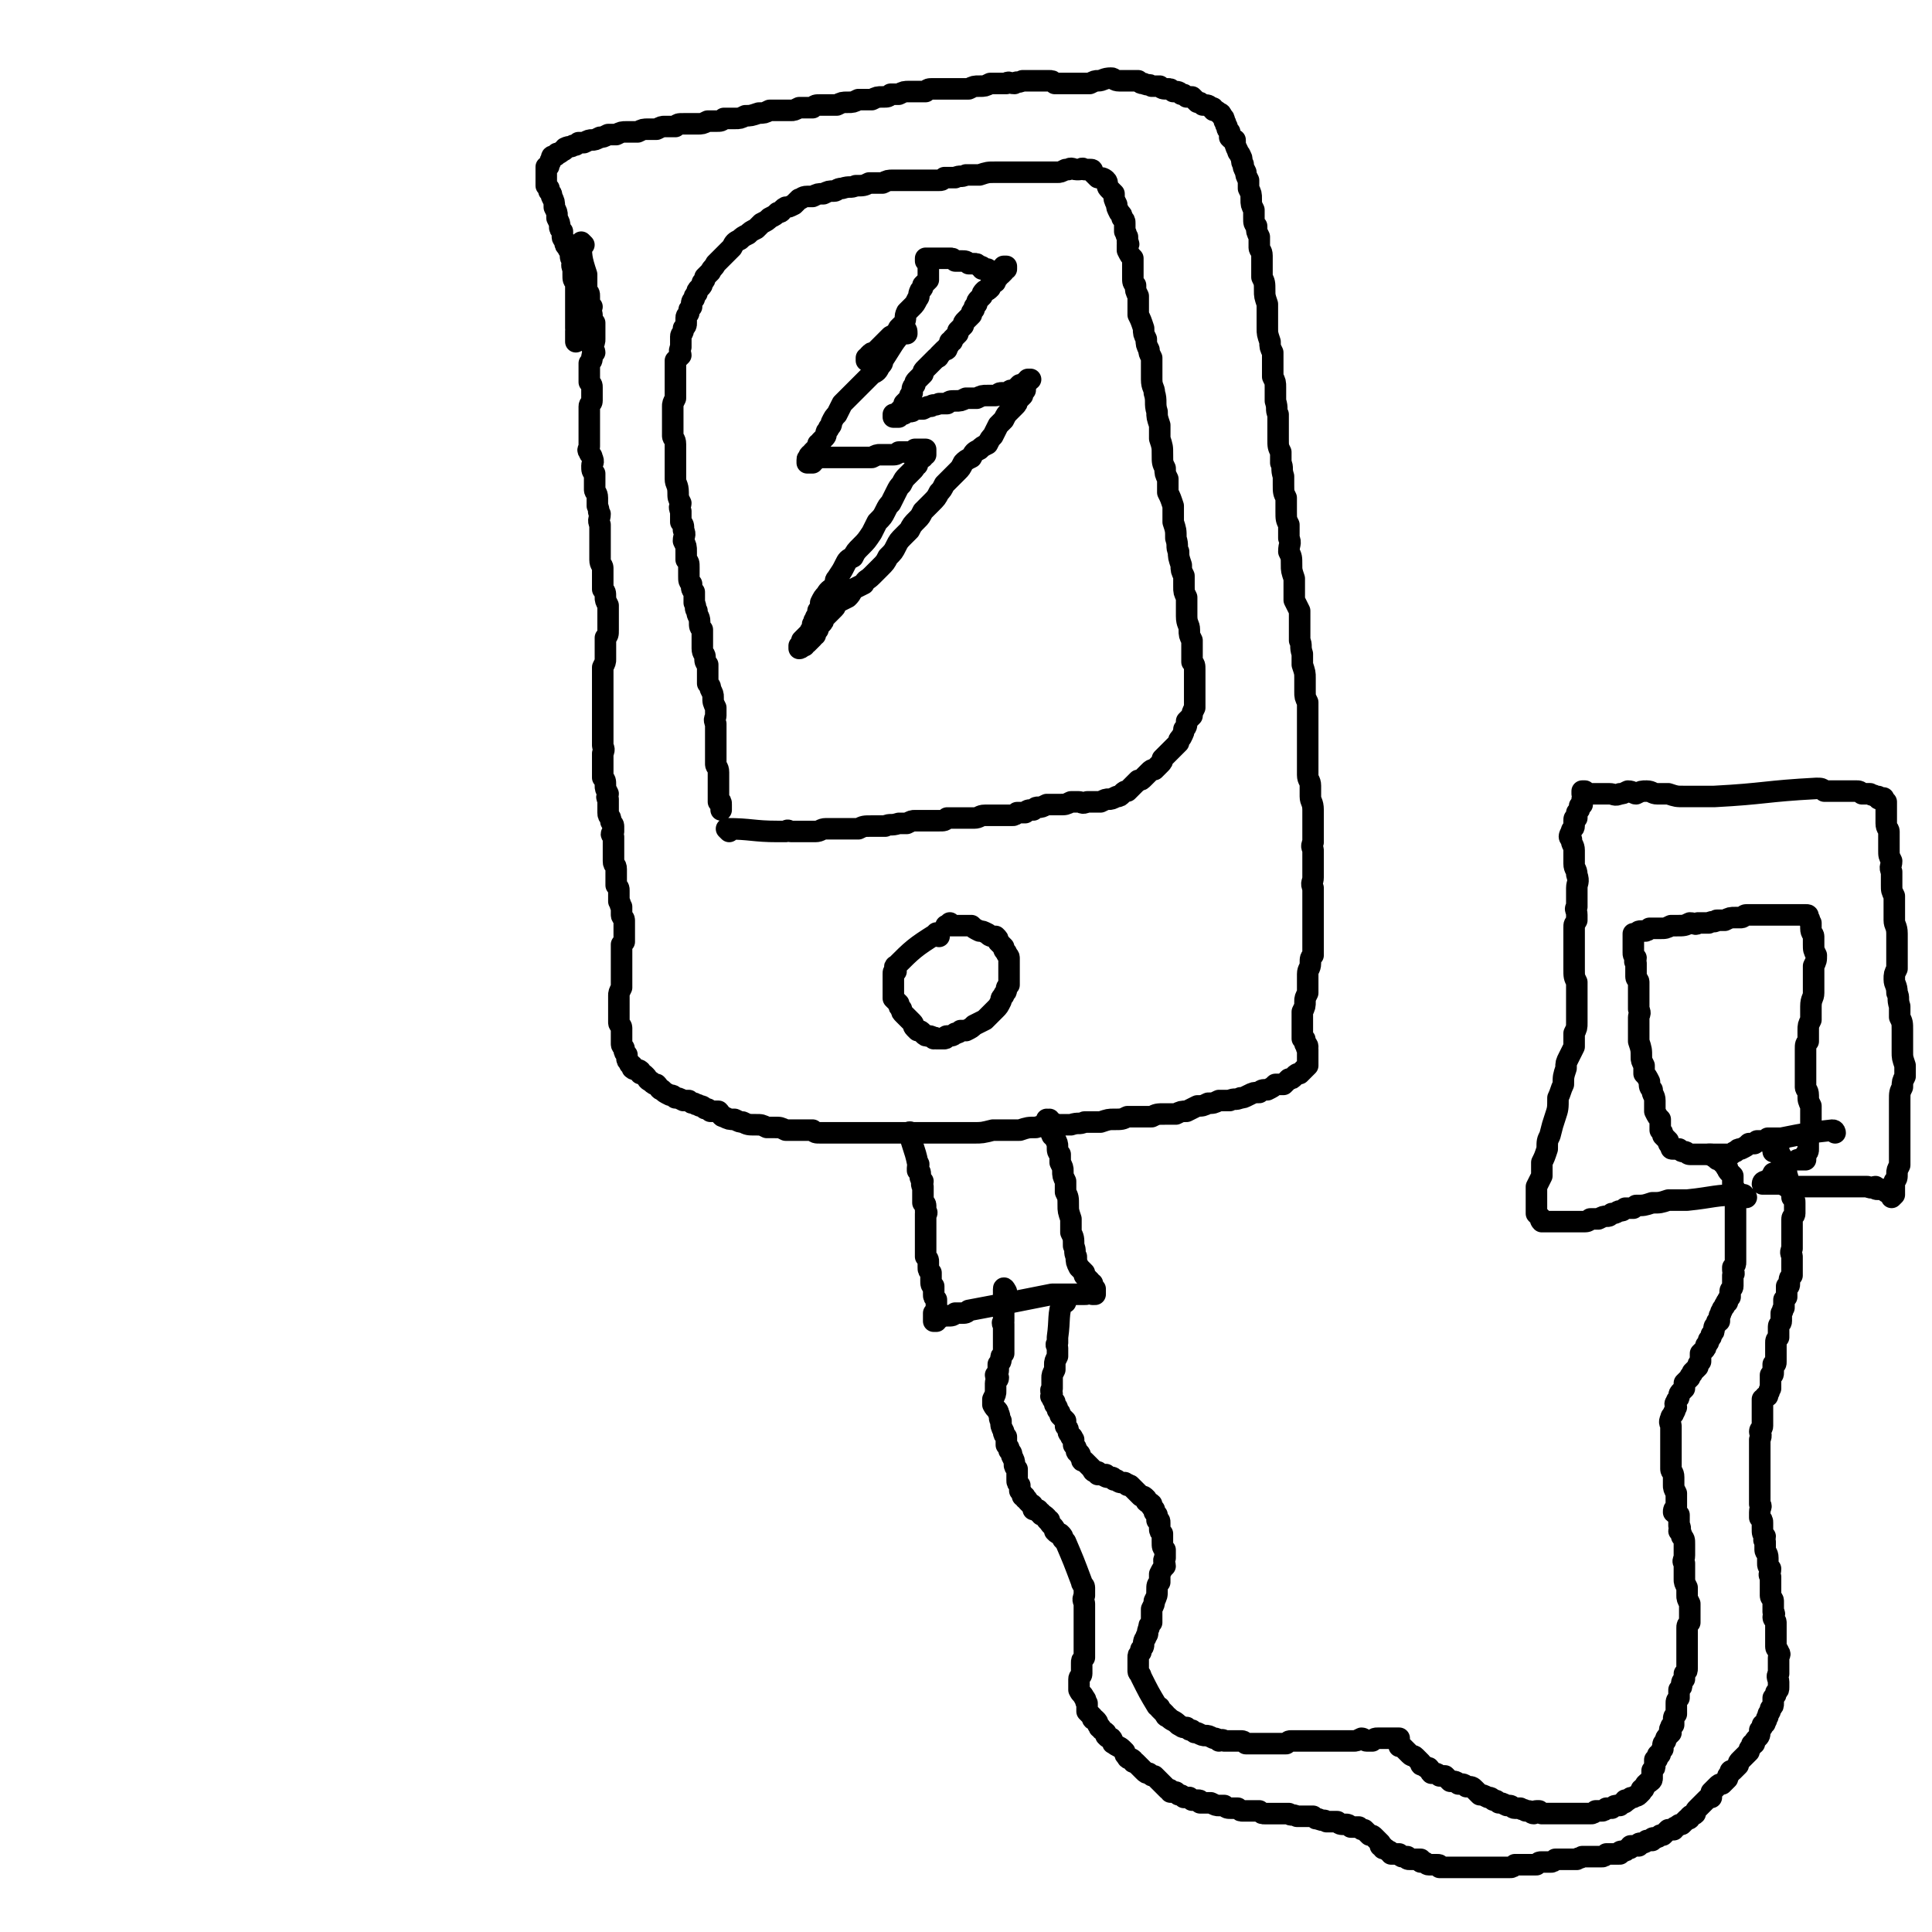
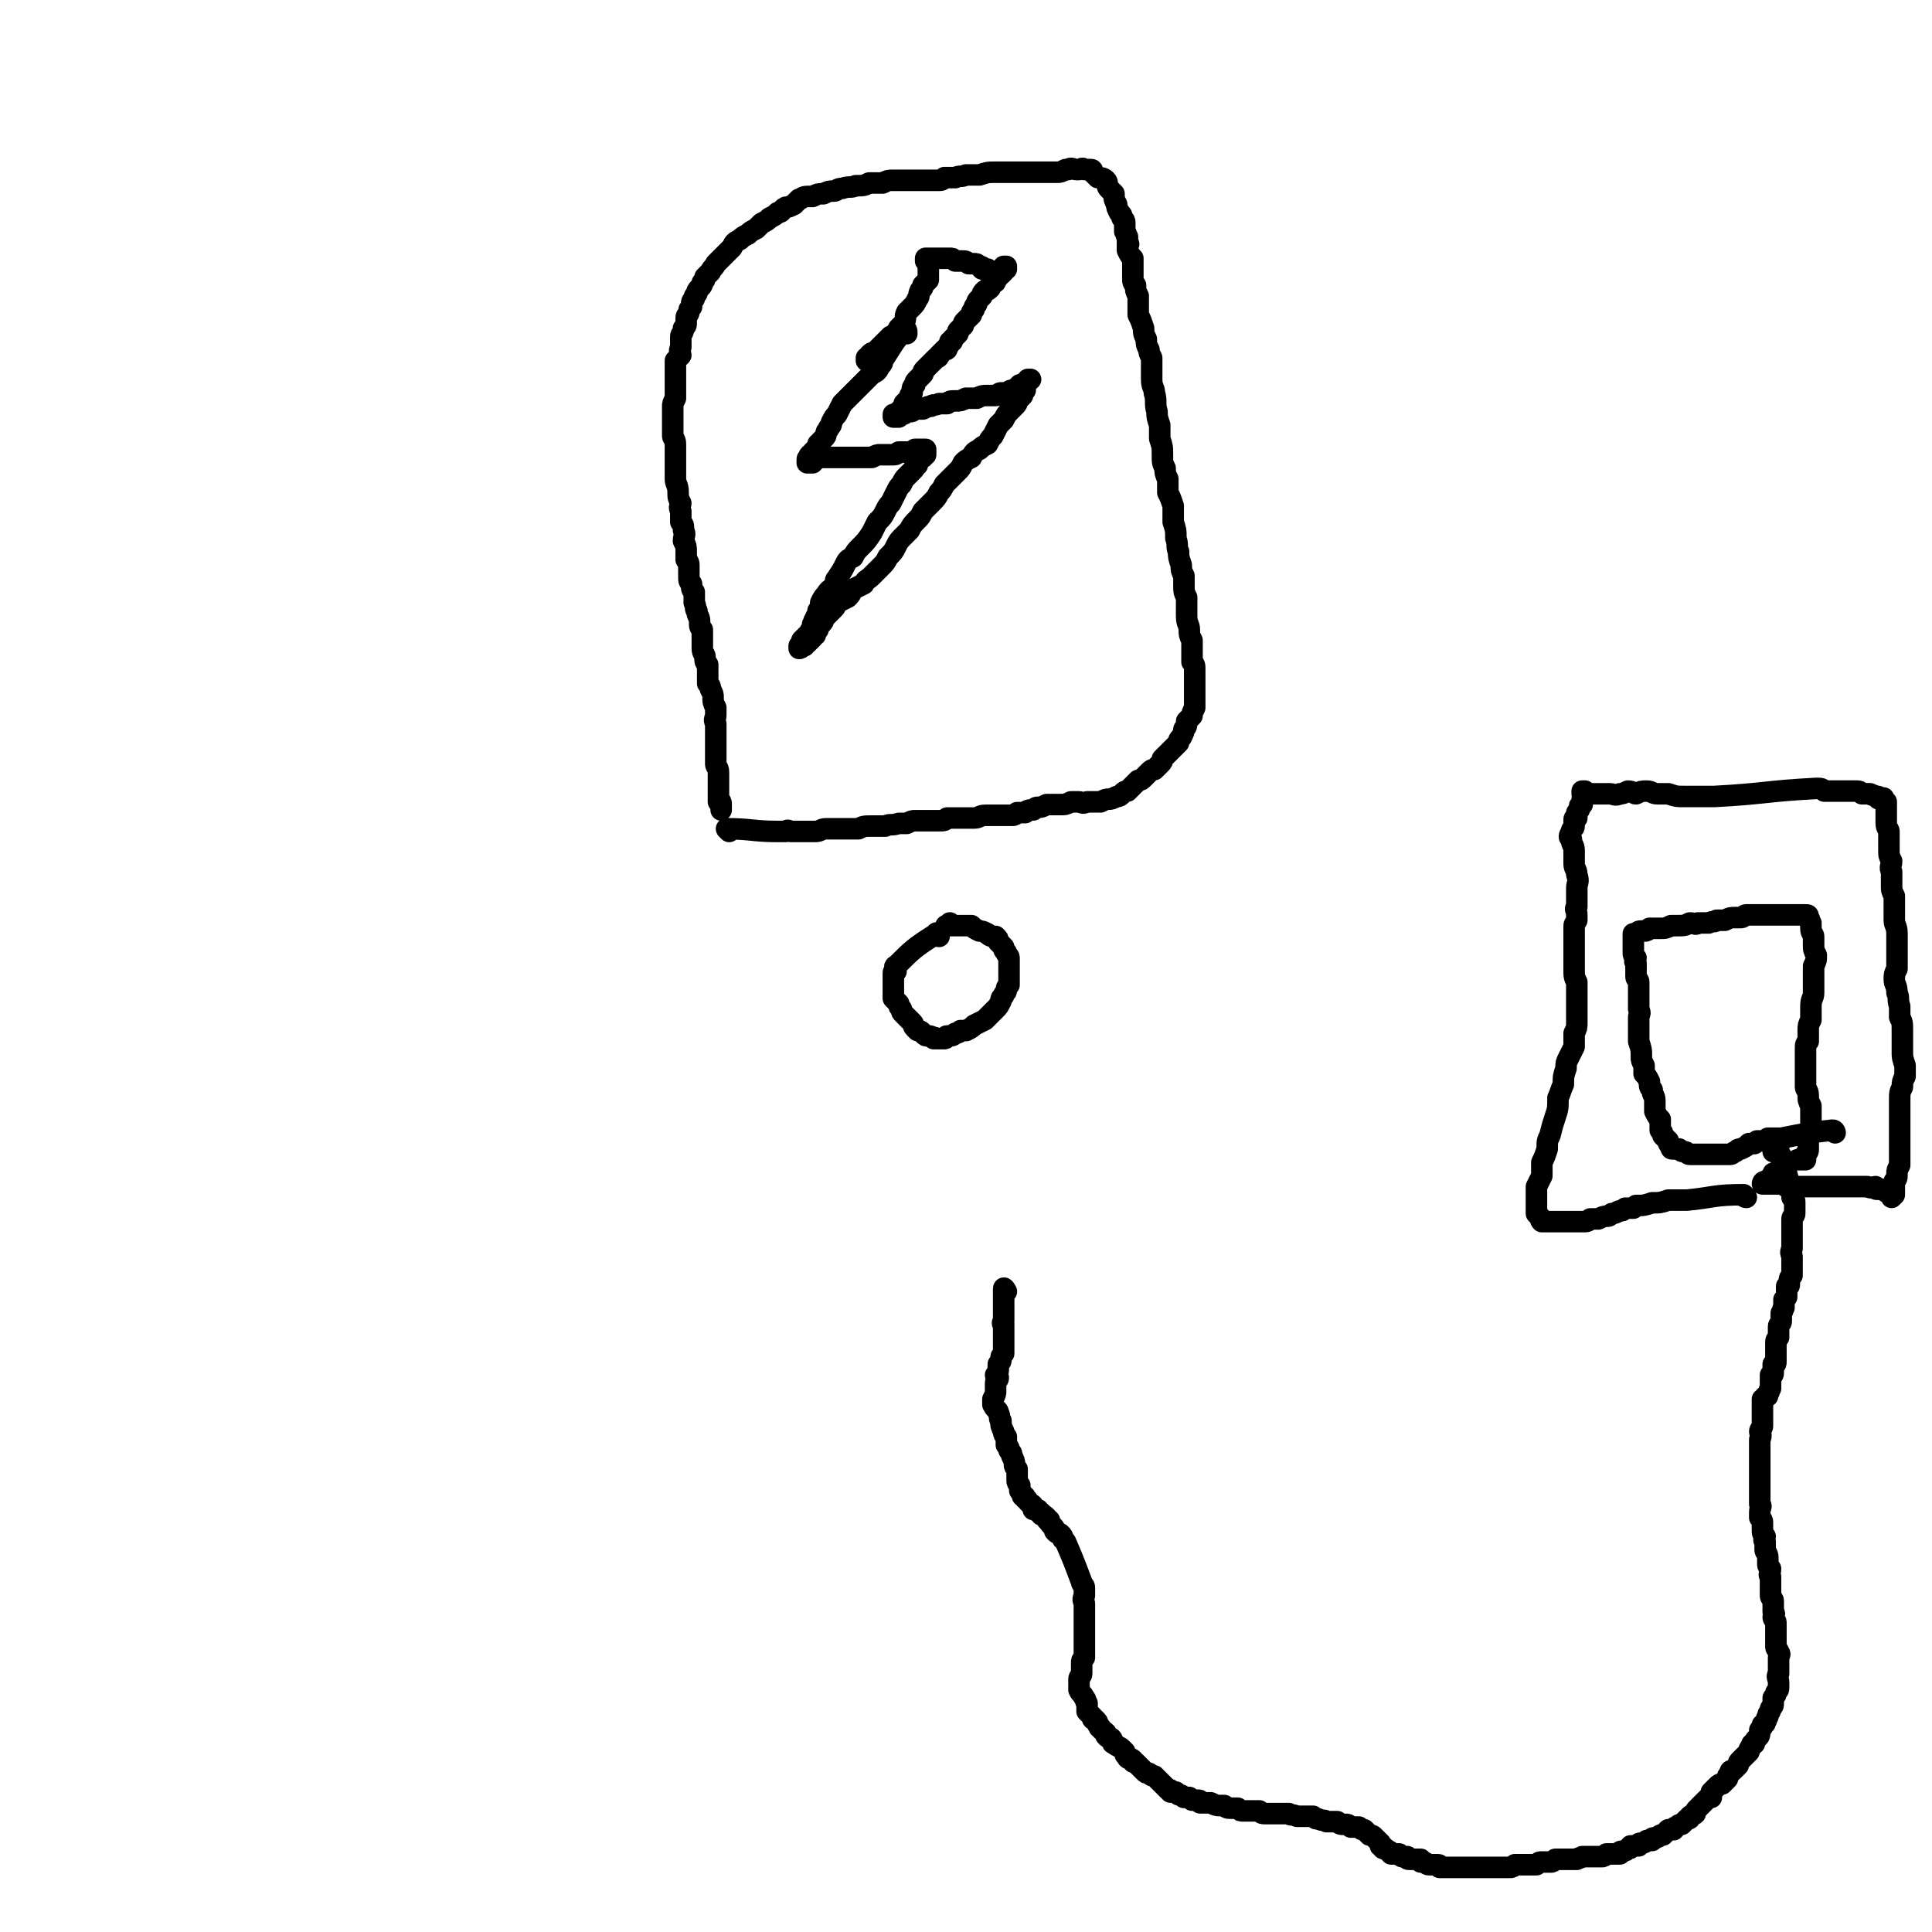
<svg xmlns="http://www.w3.org/2000/svg" viewBox="0 0 718 718" version="1.1">
  <g fill="none" stroke="#000000" stroke-width="8" stroke-linecap="round" stroke-linejoin="round">
-     <path d="M217,91c0,0 -1,-1 -1,-1 0,5 0,6 2,12 0,1 0,1 0,1 0,1 0,1 0,2 0,1 0,1 0,1 0,1 0,1 0,2 1,1 1,1 1,2 0,1 0,1 0,2 0,1 0,1 1,2 0,0 -1,0 -1,1 0,1 1,1 1,2 0,1 0,1 0,2 0,1 0,1 1,1 0,1 0,1 0,2 0,1 0,1 0,2 0,1 0,1 0,2 0,1 0,1 -1,3 0,1 1,1 1,2 -1,1 -1,1 -1,2 0,1 0,1 -1,2 0,1 0,1 0,2 0,0 0,0 0,1 0,1 0,1 0,2 0,1 0,1 0,2 1,1 1,1 1,2 0,1 0,1 0,3 0,1 0,1 0,2 0,1 -1,1 -1,2 0,2 0,2 0,3 0,1 0,1 0,2 0,2 0,2 0,3 0,1 0,1 0,2 0,2 0,2 0,3 0,1 0,1 0,2 0,1 -1,1 0,2 0,1 1,1 1,2 1,2 0,2 0,3 0,2 0,2 1,3 0,2 0,2 0,3 0,1 0,1 0,3 0,1 1,1 1,3 0,1 0,1 0,3 1,2 0,2 1,3 0,2 -1,2 0,4 0,1 0,1 0,3 0,2 0,2 0,3 0,2 0,2 0,4 0,1 0,1 0,3 0,2 1,2 1,3 0,2 0,2 0,4 0,2 0,2 0,4 1,1 1,1 1,3 0,1 0,1 1,3 0,1 0,1 0,3 0,2 0,2 0,3 0,2 0,2 0,3 0,2 0,2 -1,3 0,2 0,2 0,4 0,2 0,2 0,4 0,1 0,1 -1,3 0,2 0,2 0,3 0,2 0,2 0,3 0,2 0,2 0,4 0,1 0,1 0,3 0,2 0,2 0,3 0,2 0,2 0,3 0,2 0,2 0,3 0,1 0,1 0,2 0,2 0,2 0,3 0,1 0,1 0,2 0,1 1,1 0,3 0,1 0,1 0,3 0,1 0,1 0,3 0,1 0,1 0,3 1,1 1,1 1,3 0,1 0,1 1,3 0,1 -1,1 0,2 0,1 0,1 0,3 0,1 0,1 0,2 0,2 1,1 1,3 0,1 1,1 1,2 0,1 0,1 0,2 -1,1 -1,1 0,2 0,1 0,1 0,1 0,1 0,1 0,2 0,1 0,1 0,1 0,1 0,1 0,2 0,1 0,1 0,2 0,1 0,1 0,1 0,2 1,1 1,3 0,1 0,1 0,2 0,0 0,0 0,1 0,1 0,1 0,2 0,1 0,1 0,1 1,1 1,1 1,2 0,1 0,1 0,2 0,1 0,1 0,2 1,1 0,1 1,2 0,1 0,1 0,1 0,1 0,1 0,2 0,1 1,1 1,2 0,1 0,1 0,2 0,1 0,1 0,2 0,1 0,1 0,2 0,1 0,1 0,2 0,0 0,0 -1,1 0,1 0,1 0,2 0,1 0,1 0,1 0,1 0,1 0,2 0,1 0,1 0,2 0,1 0,1 0,2 0,1 0,1 0,2 0,1 0,1 0,3 0,1 0,1 0,2 -1,2 -1,2 -1,3 0,2 0,2 0,4 0,1 0,1 0,3 0,1 0,1 0,3 0,1 1,1 1,2 0,1 0,1 0,2 0,1 0,1 0,2 0,1 0,1 0,2 0,1 1,1 1,2 0,1 0,1 1,2 0,1 0,1 0,1 0,1 0,1 1,2 0,1 0,0 1,1 0,1 0,1 0,1 1,1 2,0 3,1 0,0 0,0 0,1 1,0 1,0 2,1 1,1 0,1 2,2 1,1 1,1 2,1 1,1 1,2 2,2 1,1 1,1 3,2 1,0 1,0 2,1 1,0 1,0 3,1 1,0 1,0 2,0 1,1 1,1 2,1 1,1 1,0 2,1 1,0 1,0 2,1 1,0 1,0 2,1 1,0 2,0 3,0 1,1 1,2 2,2 2,1 2,1 4,1 2,1 2,1 3,1 2,1 2,1 5,1 2,0 2,0 4,1 2,0 2,0 3,0 2,0 2,0 4,1 1,0 1,0 3,0 2,0 2,0 3,0 2,0 2,0 4,0 1,1 1,1 3,1 1,0 1,0 2,0 2,0 2,0 3,0 1,0 1,0 3,0 1,0 1,0 3,0 1,0 1,0 2,0 2,0 2,0 4,0 1,0 1,0 3,0 1,0 1,0 2,0 2,0 2,0 3,0 1,0 1,0 3,0 1,0 1,0 2,0 2,0 2,0 3,0 2,0 2,0 3,0 2,0 2,0 4,0 2,0 2,0 4,0 1,0 1,0 3,0 2,0 2,0 4,0 3,0 3,0 6,0 3,0 3,0 7,-1 2,0 2,0 5,0 3,0 3,0 5,0 3,-1 3,-1 6,-1 3,-1 3,0 5,-1 2,0 2,0 4,0 2,0 2,0 4,0 3,-1 3,0 5,-1 3,0 3,0 6,0 3,-1 3,-1 5,-1 3,0 3,0 5,-1 2,0 2,0 4,0 3,0 3,0 5,0 2,-1 2,-1 5,-1 2,0 2,0 4,0 2,-1 2,-1 4,-1 2,-1 2,-1 4,-2 2,0 2,0 4,-1 2,0 2,0 4,-1 2,0 2,0 4,0 2,-1 2,0 4,-1 1,0 1,0 3,-1 2,-1 2,-1 4,-1 1,-1 1,-1 3,-1 2,-1 2,-1 3,-2 1,0 1,0 3,0 1,-1 1,-1 2,-2 1,0 1,0 2,-1 1,-1 1,-1 2,-1 1,-1 1,-1 2,-2 0,0 0,0 1,-1 0,0 0,0 0,-1 0,0 0,0 0,-1 0,0 0,0 0,0 0,-1 0,-1 0,-1 0,0 0,0 0,0 0,-1 0,-1 0,-2 0,0 0,0 0,0 0,-1 0,-1 0,-1 -1,-1 0,-1 0,-1 0,-1 -1,-1 -1,-1 0,0 0,0 0,-1 0,-1 0,-1 -1,-1 0,-2 0,-2 0,-3 0,-2 0,-2 0,-3 0,-2 0,-2 0,-4 1,-2 1,-2 1,-4 0,-1 0,-1 1,-3 0,-2 0,-2 0,-3 0,-2 0,-2 0,-4 0,-2 1,-2 1,-4 0,-2 0,-2 1,-3 0,-2 0,-2 0,-4 0,-1 0,-1 0,-3 0,-2 0,-2 0,-4 0,-2 0,-2 0,-3 0,-2 0,-2 0,-4 0,-1 0,-1 0,-3 0,-2 0,-2 0,-4 -1,-2 0,-2 0,-4 0,-3 0,-3 0,-5 0,-2 0,-2 0,-5 0,-1 -1,-1 0,-3 0,-2 0,-2 0,-4 0,-2 0,-2 0,-4 0,-2 0,-2 0,-4 0,-3 -1,-3 -1,-5 0,-2 0,-2 0,-4 0,-2 -1,-2 -1,-4 0,-3 0,-3 0,-5 0,-2 0,-2 0,-5 0,-2 0,-2 0,-5 0,-2 0,-2 0,-4 0,-2 0,-2 0,-4 0,-2 0,-2 0,-4 -1,-2 -1,-2 -1,-4 0,-2 0,-2 0,-5 0,-2 0,-2 -1,-5 0,-2 0,-2 0,-4 -1,-3 0,-3 -1,-5 0,-3 0,-3 0,-6 0,-2 0,-2 0,-5 -1,-2 -1,-2 -2,-4 0,-2 0,-2 0,-4 0,-2 0,-2 0,-4 -1,-3 -1,-3 -1,-5 0,-3 0,-3 -1,-5 0,-3 1,-3 0,-5 0,-2 0,-2 0,-5 -1,-2 -1,-2 -1,-5 0,-3 0,-3 0,-5 -1,-2 -1,-2 -1,-5 0,-2 0,-2 0,-3 -1,-3 0,-3 -1,-5 0,-2 0,-2 0,-4 -1,-2 -1,-2 -1,-5 0,-2 0,-2 0,-4 0,-2 0,-2 0,-5 -1,-2 0,-2 -1,-5 0,-3 0,-3 0,-5 0,-2 0,-2 -1,-4 0,-3 0,-3 0,-5 0,-2 0,-2 0,-4 -1,-2 -1,-2 -1,-4 -1,-3 -1,-3 -1,-5 0,-2 0,-2 0,-5 0,-2 0,-2 0,-4 -1,-3 -1,-3 -1,-5 0,-3 0,-3 -1,-5 0,-2 0,-2 0,-5 0,-1 0,-1 0,-3 0,-2 -1,-2 -1,-3 0,-2 0,-2 0,-4 -1,-2 -1,-2 -1,-4 -1,-1 -1,-1 -1,-3 0,-2 0,-2 0,-3 -1,-2 -1,-2 -1,-4 0,-2 0,-2 -1,-4 0,-1 0,-1 0,-3 -1,-2 -1,-2 -1,-3 -1,-2 -1,-2 -1,-3 -1,-1 0,-2 -1,-3 0,-1 -1,-1 -1,-2 -1,-2 -1,-2 -1,-4 -1,0 -1,0 -2,-1 0,-1 0,-1 0,-2 -1,-1 -1,-1 -1,-2 -1,-1 0,-1 -1,-2 0,-1 0,-1 -1,-2 0,0 0,-1 -1,-1 -1,-1 -1,-1 -2,-1 0,-1 0,-1 -1,-1 -1,-1 -1,-1 -3,-1 -1,-1 -1,-1 -2,-1 -1,-1 -1,-1 -2,-2 -1,0 -1,0 -2,0 -1,-1 -1,-1 -2,-1 -1,-1 -1,-1 -3,-1 -1,-1 -1,-1 -2,-1 -2,0 -2,0 -3,-1 -1,0 -1,0 -3,0 -1,-1 -1,0 -3,-1 -1,0 -1,0 -2,-1 -2,0 -2,0 -4,0 -1,0 -1,0 -3,0 -2,0 -2,-1 -3,-1 -3,0 -3,1 -5,1 -1,0 -1,0 -3,1 -2,0 -2,0 -4,0 -1,0 -1,0 -3,0 -1,0 -1,0 -2,0 -2,0 -2,0 -4,0 -1,-1 -1,-1 -2,-1 -1,0 -1,0 -3,0 -1,0 -1,0 -2,0 -1,0 -1,0 -3,0 -1,0 -1,0 -2,0 -2,1 -2,0 -3,1 -2,0 -2,-1 -3,0 -1,0 -1,0 -3,0 -2,0 -2,0 -3,0 -2,1 -2,1 -4,1 -2,0 -2,0 -4,1 -1,0 -1,0 -3,0 -2,0 -2,0 -4,0 -1,0 -1,0 -3,0 -1,0 -1,0 -3,0 -2,0 -2,0 -3,1 -1,0 -1,0 -3,0 -1,0 -1,0 -3,0 -2,0 -2,0 -4,1 -1,0 -1,0 -3,0 -1,1 -1,1 -3,1 -2,0 -2,0 -4,1 -3,0 -3,0 -5,0 -2,1 -2,1 -4,1 -2,0 -2,0 -4,1 -1,0 -1,0 -3,0 -1,0 -1,0 -3,0 -2,0 -2,0 -3,1 -2,0 -2,0 -3,0 -1,0 -1,0 -2,0 -2,1 -2,1 -3,1 -2,0 -2,0 -4,0 -2,0 -2,0 -4,0 -2,1 -2,1 -4,1 -3,1 -3,1 -5,1 -2,1 -2,1 -4,1 -2,0 -2,0 -4,0 -1,1 -1,1 -3,1 -1,0 -1,0 -3,0 -2,1 -2,1 -4,1 -1,0 -1,0 -3,0 -1,0 -1,0 -2,0 -2,0 -2,0 -3,1 -2,0 -2,0 -4,0 -1,0 -1,0 -3,1 -2,0 -2,0 -3,0 -2,0 -2,0 -4,1 -2,0 -2,0 -4,0 -2,0 -2,0 -4,1 -1,0 -1,0 -3,0 -2,1 -2,1 -3,1 -2,1 -2,1 -3,1 -1,0 -1,0 -3,1 -1,0 -1,0 -2,0 -1,1 -1,1 -2,1 -1,1 -1,0 -3,1 0,0 0,1 -1,1 -1,1 -1,1 -2,1 0,0 0,1 -1,1 -1,0 -1,0 -1,1 -1,1 0,1 -1,2 0,1 0,1 -1,1 0,1 0,1 0,1 0,1 0,1 0,1 0,1 0,1 0,1 0,1 0,1 0,1 0,1 0,1 0,2 0,0 0,0 0,1 0,0 0,0 1,1 0,1 0,1 0,1 1,1 1,1 1,2 1,2 1,2 1,4 1,2 1,2 1,3 0,1 0,1 0,1 1,2 1,2 1,3 0,1 0,1 1,2 0,1 0,1 0,2 0,1 1,1 1,2 0,1 0,1 1,2 0,1 1,1 1,2 0,2 0,2 1,3 0,1 -1,1 0,3 0,1 0,1 0,2 0,2 0,2 1,3 0,1 0,1 0,2 0,2 0,2 0,3 0,1 0,1 0,2 0,2 0,2 0,3 0,1 0,1 0,2 0,1 0,1 0,2 0,1 0,1 0,1 0,1 0,1 0,2 1,1 0,1 0,1 0,1 0,1 0,2 0,0 0,0 0,0 0,1 0,1 0,1 0,0 0,0 0,0 0,1 0,1 0,1 0,0 0,0 0,-1 1,-1 1,-1 1,-2 1,-1 1,-1 1,-2 0,-1 0,-1 0,-2 0,0 0,0 0,0 " />
    <path d="M349,348c-1,0 -1,-2 -1,-1 -8,5 -9,6 -15,12 -1,0 0,1 0,2 -1,0 -1,0 -1,1 0,1 0,1 0,2 0,1 0,1 0,2 0,1 0,1 0,2 0,0 0,0 0,1 0,1 0,1 0,2 1,1 1,1 2,2 0,1 0,1 1,2 0,1 0,1 1,2 1,1 1,1 2,2 0,0 0,0 1,1 1,1 0,1 1,2 1,1 1,1 1,1 1,0 1,0 2,1 0,0 0,0 0,0 1,1 1,1 2,1 1,0 1,0 2,1 0,0 0,-1 1,0 1,0 1,0 1,0 1,0 1,0 2,0 1,0 0,-1 1,-1 2,0 2,0 3,-1 1,0 1,0 2,-1 1,0 1,0 2,0 2,-1 2,-1 3,-2 2,-1 2,-1 4,-2 1,-1 1,-1 2,-2 1,-1 1,-1 2,-2 1,-1 1,-1 2,-3 0,-1 0,-1 1,-2 0,-1 1,-1 1,-2 0,-1 0,-1 1,-2 0,-2 0,-2 0,-3 0,-1 0,-1 0,-2 0,-1 0,-1 0,-3 0,-1 0,-1 0,-2 0,-1 -1,-1 -1,-2 -1,-1 -1,-1 -1,-2 -1,-1 -1,-1 -2,-2 0,-1 0,-1 -1,-2 -2,0 -2,0 -3,-1 -2,-1 -2,-1 -3,-1 -2,-1 -2,-1 -3,-2 -2,0 -2,0 -4,0 -1,0 -1,0 -2,0 -1,0 -1,0 -2,0 -1,0 -1,0 -1,0 0,0 -1,0 0,0 0,0 0,0 1,-1 " />
    <path d="M271,309c0,0 -1,-1 -1,-1 9,0 10,1 19,1 2,0 2,0 3,0 1,-1 1,0 2,0 2,0 2,0 3,0 1,0 1,0 2,0 2,0 2,0 4,0 2,0 2,-1 4,-1 2,0 2,0 4,0 2,0 2,0 4,0 2,0 2,0 4,0 2,-1 2,-1 5,-1 2,0 2,0 5,0 2,-1 2,0 5,-1 1,0 1,0 3,0 2,-1 2,-1 3,-1 2,0 2,0 4,0 2,0 2,0 5,0 2,0 2,0 3,-1 2,0 2,0 3,0 2,0 2,0 4,0 1,0 1,0 3,0 2,0 2,-1 4,-1 1,0 1,0 3,0 1,0 1,0 3,0 2,0 2,0 4,0 1,0 1,0 2,-1 2,0 2,0 3,0 1,-1 1,-1 3,-1 1,-1 1,-1 2,-1 1,0 1,0 3,-1 1,0 1,0 3,0 1,0 1,0 2,0 2,0 2,0 4,-1 1,0 1,0 3,0 1,0 1,1 3,0 1,0 1,0 2,0 2,0 2,0 3,0 2,-1 2,-1 3,-1 1,0 1,0 3,-1 1,0 1,0 2,-1 1,-1 1,-1 2,-1 1,-1 1,-1 2,-2 1,-1 1,-1 2,-2 1,0 1,0 2,-1 1,-1 1,-1 2,-2 1,-1 1,-1 2,-1 1,-1 1,-1 2,-2 1,-1 1,-1 1,-2 1,-1 1,-1 2,-2 1,-1 1,-1 2,-2 1,-1 1,-1 2,-2 0,-1 0,-1 1,-2 1,-2 1,-2 1,-3 1,-1 1,-1 1,-3 1,-1 1,-1 2,-2 0,-1 0,-1 1,-3 0,-1 0,-1 0,-2 0,-1 0,-1 0,-3 0,-1 0,-1 0,-3 0,-1 0,-1 0,-3 0,-1 0,-1 0,-3 0,-2 0,-2 -1,-3 0,-2 0,-2 0,-4 0,-2 0,-2 0,-4 -1,-2 -1,-2 -1,-4 0,-2 -1,-2 -1,-5 0,-1 0,-1 0,-3 0,-2 0,-2 0,-4 -1,-2 -1,-2 -1,-4 0,-2 0,-2 0,-4 -1,-2 -1,-2 -1,-4 -1,-3 -1,-3 -1,-5 -1,-2 0,-2 -1,-5 0,-3 0,-3 -1,-6 0,-3 0,-3 0,-6 -1,-3 -1,-3 -2,-5 0,-3 0,-3 0,-5 -1,-2 -1,-2 -1,-4 -1,-2 -1,-2 -1,-5 0,-3 0,-3 -1,-6 0,-2 0,-2 0,-5 -1,-3 -1,-3 -1,-5 -1,-3 0,-4 -1,-7 0,-2 -1,-2 -1,-5 0,-2 0,-2 0,-4 0,-2 0,-2 0,-4 -1,-2 -1,-2 -1,-3 -1,-2 -1,-2 -1,-4 -1,-2 -1,-2 -1,-4 -1,-3 -1,-3 -2,-5 0,-2 0,-2 0,-4 0,-2 0,-2 0,-3 -1,-2 -1,-2 -1,-4 -1,-1 -1,-1 -1,-3 0,-2 0,-2 0,-4 0,-1 0,-1 0,-3 -1,-1 -1,-1 -2,-3 0,-1 0,-1 0,-2 0,0 1,0 0,-1 0,-1 0,-1 0,-2 -1,-1 0,-1 -1,-2 0,-1 0,-1 0,-3 0,-1 0,-1 -1,-2 0,-1 0,-1 -1,-2 -1,-2 -1,-2 -1,-3 -1,-2 -1,-2 -1,-4 -1,-1 -1,-1 -2,-2 -1,-1 0,-2 -1,-3 -1,-1 -2,-1 -3,-1 -1,-1 -1,-1 -2,-2 0,-1 0,-1 -1,-1 -1,0 -1,0 -2,0 -1,-1 -1,0 -2,0 -1,0 -1,0 -1,0 -1,0 -2,-1 -3,0 -1,0 -1,0 -1,0 -2,1 -2,1 -3,1 -1,0 -1,0 -3,0 -1,0 -1,0 -2,0 -2,0 -2,0 -3,0 -2,0 -2,0 -3,0 -1,0 -1,0 -3,0 -1,0 -1,0 -3,0 -1,0 -1,0 -2,0 -2,0 -2,0 -4,0 -3,0 -3,0 -6,1 -2,0 -2,0 -5,0 -2,1 -2,0 -4,1 -2,0 -2,0 -4,0 -1,1 -1,1 -2,1 -2,0 -2,0 -4,0 -1,0 -1,0 -3,0 -1,0 -1,0 -3,0 -2,0 -2,0 -4,0 -1,0 -1,0 -3,0 -2,0 -2,0 -4,1 -2,0 -2,0 -5,0 -2,1 -2,1 -5,1 -2,1 -2,0 -5,1 -2,0 -2,1 -3,1 -2,0 -2,0 -4,1 -2,0 -2,0 -4,1 -1,0 -1,0 -2,0 -2,0 -2,1 -3,1 -1,1 -1,1 -2,2 -2,1 -2,1 -3,1 -2,1 -1,2 -3,2 -1,1 -1,1 -3,2 -1,1 -1,1 -3,2 -1,1 -1,1 -2,2 -2,1 -2,1 -3,2 -2,1 -2,1 -3,2 -2,1 -2,1 -3,3 -1,1 -1,1 -2,2 -1,1 -1,1 -2,2 -1,1 -1,1 -2,2 -1,2 -1,1 -2,3 -1,1 -1,1 -2,2 0,1 0,1 -1,2 0,1 0,1 -1,2 -1,1 -1,1 -1,2 -1,1 -1,1 -1,2 -1,1 -1,1 -1,3 -1,1 -1,1 -1,2 0,1 -1,1 -1,2 0,1 0,1 0,2 0,1 0,1 -1,2 0,2 -1,2 -1,3 0,1 0,1 0,2 0,1 0,1 0,2 -1,2 0,2 0,3 -1,1 -1,1 -2,2 0,2 0,2 0,3 0,2 0,2 0,4 0,2 0,2 0,4 0,2 0,2 0,3 -1,2 -1,2 -1,3 0,2 0,2 0,4 0,2 0,2 0,3 0,2 0,2 0,4 0,1 1,1 1,3 0,2 0,2 0,4 0,1 0,1 0,3 0,1 0,1 0,3 0,2 0,2 0,3 0,2 1,2 1,5 0,2 0,2 1,4 0,1 -1,1 0,3 0,2 0,2 0,4 1,1 1,1 1,3 1,2 0,2 0,4 1,2 1,2 1,4 0,1 0,1 0,3 1,1 1,1 1,3 0,1 0,1 0,3 0,2 0,2 1,3 0,2 0,2 1,3 0,2 0,2 0,4 1,2 0,2 1,3 0,2 1,2 1,4 0,2 0,2 1,3 0,2 0,2 0,4 0,1 0,1 0,3 0,2 1,2 1,3 0,2 0,2 1,3 0,2 0,2 0,4 0,1 0,1 0,3 1,1 1,1 1,2 1,2 1,2 1,3 0,2 0,2 1,4 0,1 0,1 0,3 0,1 -1,1 0,3 0,2 0,2 0,4 0,2 0,2 0,3 0,2 0,2 0,4 0,2 0,2 0,4 0,1 1,1 1,3 0,2 0,2 0,3 0,1 0,1 0,2 0,1 0,1 0,2 0,1 0,1 0,2 0,1 0,1 0,2 1,0 0,0 1,1 0,0 0,0 0,1 0,0 0,0 0,1 0,0 0,0 0,0 0,-1 0,-1 0,-2 0,-1 0,-1 -1,-2 " />
-     <path d="M339,422c0,0 -1,-2 -1,-1 1,5 2,6 3,11 1,1 0,1 0,2 0,0 0,0 0,1 0,0 1,0 1,1 0,0 0,0 0,0 0,1 0,1 0,1 0,0 0,0 0,0 0,1 0,1 1,2 0,1 -1,1 0,2 0,1 0,1 0,2 0,1 0,1 0,2 0,1 0,1 0,2 0,0 1,0 1,1 0,1 0,1 0,2 0,0 0,0 0,0 1,1 0,1 0,1 0,1 0,1 0,1 0,0 0,0 0,1 0,0 0,0 0,1 0,1 0,1 0,2 0,1 0,1 0,2 0,1 0,1 0,3 0,1 0,1 0,3 0,1 0,1 0,3 1,1 1,1 1,2 0,1 0,1 0,2 0,1 0,1 1,2 0,1 0,1 0,2 0,1 0,1 0,1 0,1 0,2 1,2 0,1 0,1 0,2 0,1 0,1 0,1 0,1 0,1 1,2 0,1 0,1 0,1 0,1 0,1 0,2 0,0 0,0 0,0 0,1 0,1 0,1 -1,1 -1,1 -1,1 0,1 0,1 0,1 0,0 0,0 0,1 0,0 0,0 0,0 0,1 0,1 0,1 0,0 0,0 0,0 0,0 0,0 1,0 0,0 0,0 0,0 -1,-1 -1,-1 0,-1 0,0 0,0 0,0 0,0 0,0 1,0 0,0 0,-1 0,-1 0,0 0,1 0,0 1,0 1,0 1,0 0,0 0,0 0,0 0,-1 1,0 1,0 1,0 1,0 1,0 2,0 2,0 3,-1 1,0 1,0 2,0 2,0 2,0 3,-1 16,-3 16,-3 31,-6 2,0 2,0 3,0 1,0 1,0 2,0 1,0 1,0 3,0 0,0 0,0 1,0 1,0 1,0 3,0 1,0 1,0 2,-1 0,0 0,0 1,1 0,0 0,0 1,0 0,-1 0,-1 0,-1 0,0 0,0 0,0 0,0 0,0 0,-1 0,0 0,0 0,0 0,0 0,0 0,0 0,0 -1,0 -1,-1 0,0 0,0 0,0 0,0 0,0 0,0 -1,0 0,-1 0,-1 -1,0 -1,0 -1,0 0,-1 0,-1 0,-1 0,0 0,0 -1,-1 0,0 0,0 -1,-1 0,0 0,0 0,0 0,-1 0,-1 0,-1 -1,-1 -1,-1 -2,-2 -1,-2 -1,-2 -1,-4 -1,-2 0,-2 -1,-4 0,-3 0,-3 -1,-5 0,-3 0,-3 0,-5 -1,-3 -1,-3 -1,-5 0,-3 0,-3 -1,-5 0,-2 0,-2 0,-4 -1,-2 -1,-2 -1,-4 0,-1 0,-1 -1,-3 0,-1 0,-1 0,-3 -1,-1 -1,-1 -1,-3 0,-1 0,-1 -1,-3 0,-1 0,-1 0,-2 0,-1 0,-1 -1,-2 0,-1 0,-1 0,-1 0,-1 0,-1 0,-1 -1,0 0,0 -1,-1 0,0 0,0 0,0 -1,0 -1,1 -1,0 0,0 0,0 0,0 0,0 0,1 0,1 0,0 0,1 0,1 1,0 1,0 1,1 1,1 0,1 1,3 " />
    <path d="M374,480c0,0 -1,-2 -1,-1 0,4 0,5 0,11 0,0 0,0 0,0 0,1 0,1 0,1 -1,1 0,1 0,1 0,1 0,1 0,2 0,1 0,1 0,2 0,1 0,1 0,1 0,1 0,1 0,2 0,1 0,1 0,2 0,1 0,1 0,2 -1,1 -1,1 -1,2 0,1 0,1 -1,2 0,1 0,1 0,1 0,2 0,2 -1,3 0,1 1,1 1,1 0,1 -1,1 -1,2 0,2 0,2 0,3 0,1 0,1 -1,3 0,1 0,1 0,2 1,2 2,2 2,3 1,2 0,2 1,3 0,2 0,2 1,4 0,1 0,1 1,2 0,1 0,1 0,3 1,1 1,1 1,2 1,1 1,1 1,2 1,2 1,2 1,3 0,1 0,1 1,2 0,1 0,1 0,2 0,1 0,1 0,2 0,1 0,1 1,2 0,1 0,1 0,2 1,1 1,1 1,2 1,0 1,0 1,1 1,0 1,1 1,1 1,1 1,1 1,1 1,0 1,1 1,1 0,0 0,0 0,1 1,0 1,0 1,0 1,0 1,0 1,1 1,0 1,0 1,1 1,0 1,0 2,1 0,1 0,1 1,1 0,1 0,1 1,2 1,1 1,1 1,2 1,1 1,1 2,1 1,1 1,1 1,2 1,1 1,1 1,1 3,7 3,7 6,15 0,1 1,1 1,2 0,2 0,2 0,3 -1,2 0,2 0,3 0,1 0,1 0,2 0,2 0,2 0,3 0,1 0,1 0,2 0,1 0,1 0,3 0,1 0,1 0,2 0,2 0,2 0,3 0,2 0,2 0,3 0,1 0,1 0,2 -1,1 -1,1 -1,2 0,1 0,1 0,2 0,1 0,1 0,2 0,1 -1,1 -1,2 0,1 0,1 0,2 0,1 0,1 0,2 1,2 1,1 2,3 1,1 0,1 1,2 0,1 0,2 0,3 1,1 1,1 2,2 0,1 0,1 1,1 1,1 1,1 1,2 1,1 0,1 1,1 0,1 1,1 2,2 0,1 0,1 0,1 1,1 1,1 2,1 1,1 0,2 1,2 1,1 2,1 3,2 0,0 0,0 1,1 0,1 0,1 1,2 0,1 1,0 2,1 0,1 0,1 1,1 1,1 1,1 1,1 1,1 1,1 2,2 1,1 1,1 2,1 1,1 1,1 2,1 1,1 1,1 1,1 1,1 1,1 2,2 1,1 1,1 2,2 1,0 1,0 1,1 1,0 1,0 2,0 1,1 1,1 1,1 1,0 1,0 2,1 0,0 0,0 1,0 0,0 0,0 1,0 1,1 1,1 1,1 1,0 1,0 2,0 1,0 1,0 1,1 1,0 1,0 3,0 0,0 0,0 1,0 2,1 2,1 3,1 1,0 1,0 2,0 1,1 1,1 3,1 1,0 1,0 2,0 1,1 1,1 2,1 1,0 1,0 2,0 1,0 1,0 2,0 1,0 1,0 2,0 1,1 1,1 2,1 2,0 2,0 3,0 1,0 1,0 2,0 1,0 1,0 2,0 1,0 1,0 2,0 1,1 1,0 3,1 1,0 1,0 2,0 1,0 1,0 2,0 1,0 1,0 2,0 1,1 1,1 2,1 2,1 2,0 3,1 2,0 2,0 4,0 1,1 1,1 3,1 1,0 1,0 2,1 2,0 2,0 3,0 1,1 1,1 2,1 1,1 1,1 2,2 1,0 1,0 2,1 1,1 1,1 2,2 0,0 0,1 0,1 1,0 1,0 1,1 1,0 1,0 2,1 1,0 0,0 1,1 1,0 1,0 1,0 1,0 1,0 2,0 0,1 0,0 1,1 1,0 1,0 2,0 0,1 0,1 1,1 1,0 1,0 3,0 0,0 0,0 1,0 0,1 0,1 0,1 1,0 1,0 1,0 1,0 1,1 2,1 0,0 0,0 1,0 1,0 1,0 1,0 1,0 1,0 1,0 1,0 1,0 1,1 1,0 1,0 2,0 1,0 1,0 2,0 1,0 1,0 2,0 1,0 1,0 2,0 1,0 1,0 2,0 1,0 1,0 2,0 1,0 1,0 2,0 1,0 1,0 3,0 0,0 0,0 1,0 1,0 1,0 2,0 1,0 1,0 2,0 1,0 1,0 1,0 1,0 1,0 2,0 1,0 1,0 1,0 1,0 1,0 2,-1 1,0 1,0 1,0 2,0 2,0 3,0 1,0 1,0 2,0 1,0 1,0 2,0 1,-1 1,-1 2,-1 0,0 0,0 1,0 1,0 1,0 2,0 1,0 1,0 2,-1 1,0 1,0 2,0 1,0 1,0 3,0 1,0 1,0 3,0 1,-1 1,0 2,-1 1,0 1,0 2,0 1,0 1,0 3,0 1,0 1,0 2,0 1,0 1,0 2,-1 2,0 2,0 3,0 1,0 1,0 2,0 0,-1 0,-1 1,-1 1,0 1,0 2,-1 1,0 1,0 1,-1 1,0 1,0 3,0 0,-1 0,-1 1,-1 1,0 1,0 2,-1 1,0 1,0 2,0 0,-1 0,-1 1,-1 1,0 1,0 2,-1 0,0 0,0 1,0 0,0 0,0 1,-1 0,0 0,0 1,-1 1,0 1,0 2,0 1,-1 0,-1 1,-1 1,-1 1,-1 2,-1 1,-1 1,-1 2,-2 1,0 1,0 1,-1 1,-1 1,0 2,-1 0,-1 0,-1 1,-2 0,0 0,0 1,-1 1,-1 1,-1 1,-1 1,-1 1,-1 1,-1 1,-1 1,-1 2,-1 0,-1 0,-1 0,-2 0,0 0,0 1,-1 0,0 0,0 1,-1 1,-1 1,-1 2,-1 1,-1 1,-1 2,-2 0,-1 0,-1 1,-2 0,-1 0,-1 1,-1 1,-1 1,-1 2,-2 0,-1 0,-1 1,-2 1,-1 1,-1 2,-2 0,0 0,0 1,-1 0,-1 0,-1 1,-2 0,-1 0,-1 1,-1 0,-1 0,-1 1,-2 1,-1 1,-1 1,-3 1,-1 1,-1 1,-2 1,-1 1,0 1,-1 1,-1 0,-1 1,-2 0,-2 1,-1 1,-3 1,-1 1,-1 1,-2 0,-1 0,-1 0,-2 1,-1 1,-1 1,-2 1,-1 1,-1 1,-2 0,-1 0,-1 0,-2 0,-1 -1,-2 0,-3 0,-1 0,-1 0,-1 0,-1 0,-2 0,-3 0,-1 0,-1 0,-2 0,-1 1,-1 0,-2 0,-1 -1,-1 -1,-2 0,-1 0,-1 0,-2 0,-1 0,-1 0,-1 0,-1 0,-1 0,-2 0,0 0,0 0,-1 0,-1 0,-1 0,-1 0,-1 0,-1 0,-2 0,-1 -1,-1 -1,-2 0,-1 1,-1 0,-2 0,0 0,0 0,-1 0,-2 0,-2 0,-3 0,-1 -1,-1 -1,-2 0,-1 0,-1 0,-2 0,-1 0,-1 0,-3 0,-1 0,-1 0,-2 -1,-1 0,-1 0,-3 -1,-1 -1,-1 -1,-2 0,-1 0,-1 0,-2 0,-2 -1,-2 -1,-3 0,-1 0,-1 0,-3 -1,-1 0,-1 0,-2 -1,-1 -1,-1 -1,-3 0,-1 0,-1 0,-2 0,-1 0,-1 -1,-2 0,-1 0,-1 0,-2 0,-2 1,-2 0,-3 0,-2 0,-1 0,-3 0,-1 0,-1 0,-3 0,-1 0,-1 0,-2 0,-2 0,-2 0,-3 0,-2 0,-2 0,-3 0,-1 0,-1 0,-2 0,-2 0,-2 0,-3 0,-1 0,-1 0,-2 0,-2 0,-2 0,-3 1,-2 0,-2 0,-3 0,-1 1,-1 1,-2 0,-2 0,-2 0,-3 0,-1 0,-1 0,-2 0,-1 0,-1 0,-1 0,-1 0,-1 0,-2 0,-1 0,-1 0,-2 0,0 1,0 1,-1 1,0 1,0 1,-1 1,-1 0,-1 1,-2 0,-1 0,-1 0,-2 0,0 0,0 0,-1 0,-1 0,-1 0,-2 1,0 1,0 1,-1 0,0 0,0 0,-1 0,-1 0,-1 0,-2 1,0 1,0 1,-1 0,0 0,0 0,-1 0,-1 0,-1 0,-1 0,-1 0,-1 0,-1 0,-1 0,-1 0,-1 0,-1 0,-1 0,-1 0,-1 0,-1 0,-1 0,-1 0,-1 0,-1 0,-1 0,-1 1,-2 0,-1 0,-1 0,-1 0,-1 0,-1 0,-3 0,-1 1,-1 1,-2 0,-2 0,-2 0,-3 1,-1 0,-1 1,-2 0,-2 0,-2 0,-3 1,-1 1,-1 1,-1 0,-1 0,-1 0,-2 0,0 0,0 0,-1 0,0 0,0 0,-1 1,0 1,0 1,-1 0,0 0,0 0,-1 0,-1 0,-1 1,-2 0,-1 0,-1 0,-2 0,-1 0,-1 0,-2 0,-2 0,-2 0,-3 0,-1 -1,-1 0,-3 0,-1 0,-1 0,-3 0,-1 0,-1 0,-3 0,-1 0,-1 0,-2 0,-2 0,-2 0,-3 0,-1 1,-1 1,-2 0,-1 0,-1 0,-2 0,-1 0,-1 0,-2 0,-1 0,-1 -1,-2 0,-1 0,-1 0,-2 0,0 0,0 -1,-1 0,-1 0,-1 0,-1 0,-1 0,-1 0,-1 0,-1 0,-1 -1,-1 0,-1 1,-1 0,-2 0,0 0,0 0,-1 -1,0 -1,0 -1,-1 0,-1 0,-1 0,-1 0,-1 0,-1 0,-1 0,-1 0,-1 0,-1 -1,-1 -1,-1 -1,-1 0,-1 0,-1 0,-1 0,-1 -1,-1 -1,-1 0,-1 0,-1 0,-1 0,-1 0,0 -1,-1 0,0 1,0 1,0 0,-1 0,-1 0,-1 -1,0 -1,0 -1,0 0,0 0,0 0,0 0,-1 0,-1 0,-1 0,1 0,1 0,1 0,1 0,1 0,1 0,1 0,1 -1,1 " />
-     <path d="M396,484c-1,0 -1,-1 -1,-1 -2,6 -1,7 -2,14 0,1 0,1 0,2 -1,1 0,1 0,2 0,2 0,2 0,3 -1,2 -1,2 -1,3 0,1 0,1 0,2 -1,2 -1,2 -1,3 0,1 0,1 0,2 0,1 0,1 0,2 -1,1 0,1 0,2 0,1 -1,1 0,1 0,1 0,1 1,2 0,0 0,1 0,1 1,1 1,1 1,2 1,1 1,1 1,2 1,1 1,1 2,2 0,1 0,1 0,2 1,1 1,1 1,2 0,1 1,1 1,2 1,0 0,0 1,1 0,1 0,1 0,2 1,1 1,1 1,2 0,1 1,1 1,1 1,1 0,1 1,2 0,1 0,1 1,1 1,1 1,1 2,2 0,0 0,0 1,1 0,0 0,1 1,1 0,0 0,0 1,0 0,1 0,1 0,1 1,0 1,0 1,0 0,0 1,0 1,0 0,0 0,0 0,0 0,1 1,0 1,0 0,1 0,1 1,1 1,0 1,0 1,0 1,0 1,1 1,1 1,0 1,0 1,0 1,1 1,1 3,1 1,1 1,0 1,1 1,0 1,0 1,0 2,2 2,2 4,4 1,0 1,0 2,1 0,0 0,0 0,1 1,1 1,0 2,1 0,1 0,1 0,1 1,1 1,1 1,1 0,1 0,1 0,1 1,1 1,1 1,1 0,1 0,1 0,2 1,0 1,0 1,1 0,1 0,1 0,2 0,1 0,1 1,2 0,1 0,1 0,3 0,2 0,2 1,3 0,2 0,2 0,3 -1,1 0,2 0,3 -1,1 -1,1 -2,3 0,1 0,1 0,3 -1,1 -1,1 -1,3 0,2 0,2 -1,4 0,1 0,1 -1,3 0,1 0,1 0,3 0,1 0,1 0,2 -1,1 -1,1 -1,2 -1,2 0,2 -1,3 0,1 -1,1 -1,3 0,1 0,1 -1,2 0,1 0,1 0,1 -1,1 -1,1 -1,2 0,1 0,1 0,3 0,1 0,1 0,2 0,1 1,1 1,2 3,6 3,6 6,11 1,1 1,0 1,1 1,1 1,1 2,2 0,0 0,1 1,1 2,2 2,1 4,3 2,1 1,1 3,1 1,1 1,1 2,1 1,1 1,1 2,1 2,1 2,1 3,1 1,0 1,0 3,1 1,0 1,0 2,1 1,0 1,-1 2,0 2,0 2,0 3,0 1,0 1,0 3,0 1,0 1,0 2,1 2,0 2,0 3,0 1,0 1,0 2,0 1,0 1,0 2,0 1,0 1,0 1,0 2,0 2,0 3,0 0,0 0,0 1,0 1,0 1,0 2,0 0,0 0,0 1,0 1,-1 1,-1 2,-1 0,0 0,0 0,0 1,0 1,0 2,0 1,0 1,0 1,0 1,0 1,0 1,0 1,0 1,0 1,0 1,0 1,0 1,0 1,0 1,0 2,0 1,0 1,0 1,0 3,0 3,0 6,0 1,0 1,0 2,0 1,0 1,0 2,0 2,0 2,0 4,0 1,0 1,0 3,-1 1,0 1,1 2,1 1,0 1,0 2,0 1,-1 1,-1 2,-1 1,0 1,0 2,0 1,0 1,0 2,0 1,0 1,0 1,0 1,0 1,0 1,0 1,0 1,0 1,0 0,0 0,0 1,0 0,0 -1,0 -1,1 0,0 0,0 0,0 1,0 1,0 1,0 0,1 0,1 0,1 0,0 0,0 0,0 0,0 0,0 0,1 0,0 1,0 1,0 1,1 1,1 1,1 1,1 1,1 2,2 1,1 1,0 2,1 1,1 1,1 2,2 0,1 0,1 1,1 1,1 1,1 2,1 1,1 0,1 1,2 2,0 2,0 3,1 1,0 1,0 2,0 1,1 1,1 2,2 2,0 2,0 3,1 2,0 2,0 3,1 2,0 2,0 3,1 1,1 1,1 2,2 1,0 1,0 3,1 1,0 1,0 2,1 1,0 1,0 2,1 1,0 1,0 3,1 1,0 1,0 1,0 1,0 1,1 2,1 1,0 1,0 2,0 1,1 1,0 2,1 1,0 1,0 1,0 1,0 1,1 2,1 0,0 0,-1 1,-1 1,0 1,0 1,0 1,1 1,1 1,1 1,0 1,0 2,0 0,0 0,0 1,0 1,0 1,0 2,0 1,0 1,0 2,0 1,0 1,0 2,0 2,0 2,0 3,0 1,0 1,0 2,0 1,0 1,0 2,0 1,0 1,0 2,0 1,0 1,0 2,-1 1,0 1,0 1,0 1,0 1,0 1,0 1,0 1,0 2,-1 0,0 0,0 1,0 1,0 0,0 1,0 1,-1 1,-1 2,-1 0,0 0,0 1,0 1,-1 1,-1 1,-1 1,0 1,0 1,-1 1,0 1,0 1,0 1,-1 1,-1 2,-1 1,-1 1,0 2,-1 0,0 0,0 1,-1 0,0 0,0 0,-1 1,0 1,0 1,-1 1,0 0,-1 1,-1 0,-1 1,0 1,-1 1,0 1,-1 1,-1 0,-1 0,-1 0,-2 0,-1 0,0 0,-1 1,-1 1,-1 1,-2 0,-1 0,-1 0,-2 1,0 1,0 1,-1 0,-1 0,-1 1,-1 0,-1 0,-1 1,-2 0,-1 0,-1 0,-1 0,-1 0,-1 1,-2 0,-1 0,-1 1,-2 0,0 0,0 1,-1 0,-1 -1,-1 0,-2 0,-1 0,0 1,-1 0,-1 0,-1 0,-2 0,-1 0,-1 1,-2 0,-1 0,-1 0,-2 0,-1 0,-1 0,-2 0,-1 0,-1 1,-2 0,-2 0,-2 0,-3 1,-1 1,-1 1,-2 0,-1 0,-1 1,-2 0,-1 0,-1 0,-2 1,-1 1,-1 1,-2 0,-1 0,-1 0,-2 0,-1 0,-1 0,-2 0,-1 0,-1 0,-2 0,-2 0,-2 0,-3 0,-1 0,-1 0,-2 0,-1 0,-1 0,-2 0,-1 0,-1 0,-2 0,-1 0,-1 1,-2 0,-1 0,-1 0,-2 0,-2 0,-2 0,-3 0,-1 0,-1 0,-2 -1,-2 -1,-2 -1,-3 0,-2 0,-2 0,-3 -1,-2 -1,-2 -1,-3 0,-2 0,-2 0,-3 0,-2 0,-2 0,-3 -1,-1 0,-1 0,-3 0,-1 0,-1 0,-2 0,-1 0,-1 0,-2 0,-2 0,-2 -1,-3 0,-1 0,-1 -1,-2 0,-1 1,-1 0,-2 0,-1 0,-1 0,-2 0,-1 0,-1 0,-2 -1,-1 -1,0 -2,-1 0,-1 0,-1 1,-2 0,-1 0,-1 0,-3 0,-1 0,-1 0,-2 -1,-2 -1,-2 -1,-3 0,-2 0,-2 0,-3 0,-2 -1,-2 -1,-3 0,-1 0,-1 0,-3 0,-1 0,-1 0,-2 0,-2 0,-2 0,-3 0,-1 0,-1 0,-3 0,-1 0,-1 0,-2 0,-2 0,-2 0,-3 0,-1 -1,-1 0,-3 0,-1 1,-1 1,-2 1,-1 0,-1 1,-2 0,-1 -1,-1 0,-2 0,-1 1,-1 1,-2 0,-1 0,-1 1,-2 0,0 0,0 1,-1 0,-1 0,-1 0,-2 1,-1 1,-1 2,-2 0,-1 1,-1 1,-2 1,-1 1,-1 2,-2 0,-1 0,-1 1,-2 0,-1 0,-2 0,-3 1,-1 1,-1 1,-1 1,-1 1,-1 1,-2 1,-1 1,-1 1,-2 1,-1 1,-1 1,-2 1,-1 1,-1 1,-2 0,-1 0,-1 1,-2 0,-1 0,-1 1,-1 0,-1 0,-1 0,-2 1,-1 0,-1 1,-2 0,-1 1,-1 1,-2 1,-1 0,-1 1,-1 0,-1 0,-1 1,-2 0,0 0,0 0,0 0,-1 0,-1 0,-1 0,-1 0,-1 0,-1 0,-1 1,-1 1,-2 0,0 0,0 0,-1 0,-1 0,-1 0,-2 0,0 0,0 0,-1 1,-1 0,-1 0,-2 0,-1 0,-1 0,-1 1,-1 1,-1 1,-2 0,-1 0,-1 0,-3 0,-1 0,-1 0,-3 0,-1 0,-1 0,-2 0,-2 0,-2 0,-3 0,-1 0,-1 0,-2 0,-1 0,-1 0,-3 0,-1 0,-1 0,-2 0,-1 0,-1 0,-2 0,-1 0,-1 0,-2 0,-2 0,-2 0,-3 0,-2 0,-2 -1,-3 0,-1 0,-1 0,-2 0,-1 0,-1 0,-2 -1,-1 -1,-1 -1,-1 -1,-1 -1,-1 -1,-2 -1,0 0,0 -1,-1 0,0 0,0 0,0 -1,-1 -1,-1 -1,-1 -1,-1 -1,-1 -1,-1 -1,0 -1,0 -1,-1 0,0 0,0 -1,0 0,0 0,0 0,0 -1,-1 -1,-1 -1,-1 0,0 0,0 0,0 0,0 -1,0 -1,0 1,0 1,0 2,1 1,0 1,0 2,0 0,0 0,0 1,0 " />
    <path d="M682,421c0,0 0,-1 -1,-1 -9,1 -9,1 -19,3 -1,0 -1,0 -3,0 -1,0 -1,0 -2,0 0,1 0,1 -1,1 -2,0 -2,0 -3,0 -1,1 -1,1 -1,1 -1,0 -1,0 -2,0 -1,1 -1,1 -3,2 -1,0 -1,0 -2,1 -1,0 -1,1 -2,1 -1,0 -1,0 -3,0 0,0 0,0 -1,0 -2,0 -2,0 -3,0 -1,0 -1,0 -2,0 -1,0 -1,0 -2,0 -1,0 -1,0 -1,0 -2,0 -2,0 -3,0 -1,0 -1,-1 -2,-1 -1,0 -1,0 -2,-1 -1,0 -1,0 -2,0 -1,0 -1,0 -1,-1 -1,-1 -1,-1 -1,-2 -1,-1 -1,-1 -2,-2 0,-1 0,-1 -1,-2 0,-2 0,-2 0,-4 -1,-1 -1,-1 -2,-3 0,-2 0,-2 0,-4 0,-2 -1,-2 -1,-4 -1,-1 -1,-1 -1,-3 -1,-2 -1,-2 -2,-3 0,-2 0,-2 0,-3 -1,-2 -1,-2 -1,-3 0,-3 0,-3 -1,-6 0,-2 0,-2 0,-3 0,-1 0,-1 0,-3 0,-1 0,-1 0,-3 0,-1 1,-1 0,-3 0,-2 0,-2 0,-4 0,-1 0,-1 0,-3 0,-2 0,-2 0,-3 0,-1 -1,-1 -1,-2 0,-1 0,-1 0,-2 0,-1 0,-1 0,-2 0,-1 0,-1 0,-1 -1,-1 0,-1 0,-2 -1,-1 -1,-1 -1,-2 0,-1 0,-1 0,-2 0,-1 0,-1 0,-1 0,-1 0,-1 0,-2 0,0 0,0 0,-1 0,0 0,0 0,-1 0,0 0,0 0,0 0,0 0,0 0,0 0,0 0,0 1,0 0,0 0,0 0,0 1,-1 1,-1 2,-1 0,0 0,0 1,0 1,0 1,0 2,-1 1,0 1,0 2,0 1,0 1,0 2,0 2,0 2,0 4,-1 1,0 1,0 2,0 3,0 3,0 5,-1 2,0 2,1 3,0 2,0 2,0 4,0 2,-1 2,0 3,-1 2,0 2,0 3,0 2,-1 2,-1 4,-1 1,0 1,0 2,0 1,0 1,-1 2,-1 1,0 1,0 3,0 1,0 1,0 2,0 1,0 1,0 2,0 1,0 1,0 2,0 0,0 0,0 1,0 1,0 1,0 1,0 1,0 1,0 2,0 1,0 1,0 2,0 1,0 1,0 2,0 1,0 1,0 2,0 0,0 0,0 1,0 1,0 1,0 1,0 1,0 1,0 1,0 0,0 0,0 0,0 1,0 1,0 1,1 0,0 0,0 0,0 1,1 0,1 1,2 0,1 0,1 0,2 0,2 1,2 1,3 0,2 0,2 0,3 0,2 0,2 1,4 0,2 0,2 -1,4 0,2 0,2 0,4 0,3 0,3 0,6 0,2 -1,2 -1,5 0,2 0,2 0,5 -1,2 -1,2 -1,4 0,2 0,2 0,4 -1,1 -1,1 -1,3 0,2 0,2 0,4 0,2 0,2 0,3 0,2 0,2 0,4 0,1 0,1 0,3 0,1 1,1 1,3 0,2 0,2 1,4 0,1 0,1 0,3 0,2 0,2 0,3 0,1 0,1 0,3 0,1 0,1 0,2 -1,1 -1,1 -1,2 0,2 0,2 0,3 0,1 0,1 -1,2 0,0 0,0 0,1 0,0 0,1 0,1 0,0 -1,0 -1,0 0,0 0,0 0,0 -1,0 -1,0 -2,0 " />
    <path d="M649,445c-1,0 -1,-1 -1,-1 -11,0 -11,1 -21,2 -4,0 -4,0 -7,0 -3,1 -3,1 -6,1 -3,1 -3,1 -6,1 0,1 -1,0 -1,1 -2,0 -2,0 -3,0 -1,1 -1,1 -2,1 -1,0 -1,1 -3,1 -1,1 -1,1 -2,1 -1,0 -1,0 -3,1 -1,0 -1,0 -3,0 -1,1 -1,1 -3,1 -2,0 -2,0 -4,0 -1,0 -1,0 -2,0 -2,0 -2,0 -3,0 -1,0 -1,0 -2,0 -1,0 -1,0 -2,0 -1,0 -1,0 -1,0 0,0 0,0 -1,0 0,0 0,0 0,0 0,0 0,0 0,0 -1,-1 0,-1 0,-1 -1,-1 -1,-1 -2,-2 0,-1 0,-2 0,-3 0,-1 0,-1 0,-3 0,-2 0,-2 0,-4 1,-2 1,-2 2,-4 0,-2 0,-2 0,-5 1,-2 1,-2 2,-5 0,-3 0,-3 1,-5 1,-4 1,-4 2,-7 1,-3 1,-3 1,-7 1,-2 1,-3 2,-5 0,-3 0,-3 1,-6 0,-2 0,-2 1,-4 1,-2 1,-2 2,-4 0,-2 0,-2 0,-5 1,-2 1,-2 1,-4 0,-3 0,-3 0,-5 0,-3 0,-3 0,-6 0,-2 0,-2 0,-4 -1,-2 -1,-2 -1,-5 0,-2 0,-2 0,-4 0,-1 0,-1 0,-3 0,-2 0,-2 0,-3 0,-1 0,-1 0,-2 0,-2 0,-2 0,-3 0,-2 0,-1 1,-3 0,-1 0,-1 0,-2 0,-2 -1,-2 0,-3 0,-2 0,-2 0,-3 0,-2 0,-2 0,-4 0,-2 1,-2 0,-5 0,-2 -1,-2 -1,-4 0,-2 0,-2 0,-5 0,-2 -1,-2 -1,-4 -1,-1 -1,-1 0,-3 0,-1 1,-1 1,-2 0,-1 0,-1 0,-2 0,-1 0,-1 1,-1 0,-1 0,-1 0,-2 1,-1 1,-1 1,-2 0,-1 0,0 1,-1 0,-1 0,-1 0,-2 0,0 1,0 1,-1 0,-1 0,-1 -1,-1 0,0 0,-1 0,-1 0,0 1,0 1,0 0,0 0,0 0,0 0,0 0,1 0,1 1,0 1,0 1,0 2,0 2,0 3,0 1,0 1,0 3,0 1,0 1,0 2,0 2,0 2,1 4,0 1,0 1,0 3,-1 2,0 2,1 3,1 2,-1 2,-1 4,-1 2,0 2,1 4,1 2,0 2,0 4,0 3,1 3,1 6,1 3,0 3,0 5,0 3,0 3,0 6,0 19,-1 19,-2 38,-3 2,0 2,0 3,1 2,0 2,0 3,0 2,0 2,0 4,0 1,0 1,0 2,0 2,0 2,0 3,0 1,0 1,0 2,1 2,0 2,0 3,0 1,1 1,0 2,1 0,0 0,0 1,0 0,1 0,1 1,1 0,0 0,0 1,0 0,0 0,-1 0,0 0,0 0,0 0,0 0,0 0,0 0,0 0,1 0,0 1,1 0,0 0,0 0,0 0,1 0,1 0,1 0,1 0,1 0,2 0,1 0,1 0,3 0,1 0,1 0,2 0,2 1,2 1,3 0,2 0,2 0,3 0,2 0,2 0,4 0,2 0,2 1,4 0,2 -1,2 0,4 0,3 0,3 0,5 0,2 0,2 1,4 0,3 0,3 0,5 0,2 0,2 0,4 0,2 1,2 1,5 0,2 0,2 0,4 0,2 0,2 0,4 0,2 0,2 0,5 -1,2 -1,2 -1,4 0,2 1,2 1,5 1,2 0,2 1,5 0,2 0,2 0,4 1,2 1,2 1,5 0,2 0,2 0,4 0,2 0,2 0,4 0,2 0,2 1,5 0,2 0,2 0,4 -1,2 -1,2 -1,4 -1,2 -1,2 -1,5 0,2 0,2 0,4 0,3 0,3 0,5 0,2 0,2 0,4 0,2 0,2 0,4 0,2 0,2 0,4 0,2 0,2 0,3 -1,2 -1,2 -1,3 0,2 0,2 -1,3 0,1 0,1 0,3 0,1 0,1 0,2 0,0 -1,1 -1,1 0,0 0,-1 0,-1 -1,0 0,-1 0,-1 -1,0 -1,1 -1,0 0,0 0,0 0,0 0,0 -1,0 -1,0 0,0 0,-1 -1,-1 0,0 0,0 -1,0 0,0 0,0 -1,0 -1,0 -1,0 -1,-1 -1,0 -1,1 -3,0 -2,0 -2,0 -4,0 -2,0 -2,0 -4,0 -2,0 -2,0 -4,0 -3,0 -3,0 -6,0 -3,0 -3,0 -6,0 -2,0 -2,0 -4,0 -2,0 -2,0 -4,-1 -2,0 -2,0 -3,0 -1,0 -1,0 -2,0 -1,0 -1,0 -1,0 -1,0 -1,0 -1,0 0,0 0,0 0,0 0,-1 1,-1 1,-1 2,-1 2,-1 3,-3 " />
    <path d="M337,124c0,-1 0,-2 -1,-1 -4,4 -4,5 -8,11 0,1 0,1 -1,2 -1,2 -1,2 -3,3 -2,2 -2,2 -3,3 -2,2 -2,2 -4,4 -2,2 -2,2 -4,4 -1,2 -1,2 -2,4 -1,1 -1,1 -2,3 0,1 0,1 -1,2 0,1 -1,1 -1,2 0,1 0,1 -1,2 0,0 0,0 -1,1 0,1 0,1 -1,1 0,1 0,1 -1,2 0,0 0,0 -1,1 0,0 0,1 0,1 -1,0 -1,0 -1,0 -1,1 0,1 0,1 -1,1 -1,0 -1,1 0,0 0,0 0,0 0,0 0,0 0,0 0,0 0,1 0,1 0,0 0,0 1,0 0,-1 0,0 0,0 1,0 1,0 1,0 0,-1 0,-1 0,-1 0,0 0,0 1,0 0,0 0,-1 0,-1 1,0 1,0 1,0 1,0 1,0 2,0 0,0 0,0 1,0 1,0 1,0 1,0 2,0 2,0 3,0 1,0 1,0 2,0 2,0 2,0 3,0 2,0 2,0 4,0 2,0 2,0 4,0 2,-1 2,-1 3,-1 2,0 2,0 4,0 2,0 2,0 3,-1 2,0 2,0 3,0 1,0 1,0 2,0 1,-1 1,-1 1,-1 1,0 1,0 2,0 0,0 0,0 0,0 0,0 0,0 1,0 0,0 0,0 0,0 1,0 1,0 1,0 0,0 0,0 0,0 0,1 0,1 0,1 0,0 0,0 0,0 0,1 0,1 0,1 -1,0 -1,0 -1,0 -1,0 0,0 0,1 -1,0 -1,0 -1,0 0,1 0,1 -1,1 0,1 0,1 0,1 0,1 0,1 -1,1 0,1 0,1 -1,2 -1,1 -1,1 -2,2 -1,1 -1,1 -2,3 -1,1 -1,1 -2,3 -1,2 -1,2 -2,4 -1,1 -1,1 -2,3 -1,2 -1,2 -3,4 -1,2 -1,2 -2,4 -2,3 -2,3 -4,5 -2,2 -2,2 -3,4 -2,1 -2,1 -3,3 -1,2 -1,2 -3,5 -1,1 0,1 -1,3 -1,1 -2,1 -3,3 -1,1 -1,1 -2,3 0,2 0,2 -1,3 0,2 -1,2 -1,3 -1,1 0,1 -1,2 0,2 -1,2 -1,3 -1,1 -1,1 -1,1 -1,1 -1,1 -2,2 0,1 0,1 0,1 0,1 0,1 -1,1 0,0 0,0 0,1 0,0 0,0 0,0 0,0 1,0 1,-1 0,0 0,0 0,0 0,0 0,0 1,0 0,0 0,0 0,-1 1,0 1,0 1,0 0,0 0,0 1,-1 0,0 0,0 0,0 1,-1 1,-1 1,-1 0,-1 0,-1 1,-1 0,-1 0,-1 1,-2 0,-1 0,-1 1,-2 1,-1 1,-1 1,-2 1,-1 1,-1 2,-2 1,-1 1,-1 2,-2 1,-1 0,-1 1,-2 2,-1 2,-1 4,-2 1,-1 1,-1 2,-3 2,-1 2,-1 4,-2 1,-2 1,-1 3,-3 2,-2 2,-2 3,-3 2,-2 2,-2 3,-4 2,-2 2,-2 3,-4 1,-2 1,-2 3,-4 1,-1 1,-1 2,-2 1,-2 1,-2 3,-4 1,-1 1,-1 2,-3 2,-2 2,-2 3,-3 2,-2 2,-2 3,-4 1,-1 1,-1 2,-3 1,-1 1,-1 2,-2 2,-2 2,-2 3,-3 1,-1 1,-1 2,-3 1,-1 1,-1 3,-2 1,-2 1,-2 3,-3 1,-1 1,-1 3,-2 1,-2 1,-2 2,-3 1,-2 1,-2 2,-4 1,-1 1,-1 2,-2 1,-2 1,-2 2,-3 1,-1 1,-1 2,-2 1,-1 1,-1 1,-2 1,-1 1,-1 2,-2 0,-1 0,-1 1,-2 0,-1 0,-1 0,-2 1,-1 1,-1 1,-1 0,-1 0,-1 1,-1 0,0 0,0 0,0 0,0 -1,0 -1,0 -1,1 0,1 -1,1 0,0 0,0 0,0 -1,1 -1,1 -1,1 -1,0 -1,0 -1,0 -1,1 -1,1 -1,2 0,0 0,0 -1,0 -1,0 -1,0 -1,0 -1,0 -1,1 -2,1 -1,0 -1,0 -2,0 -1,0 -1,1 -2,1 -2,0 -2,0 -3,0 -2,0 -2,0 -4,1 -2,0 -2,0 -4,0 -2,1 -2,1 -4,1 -2,0 -2,0 -3,1 -2,0 -2,0 -3,0 -2,1 -2,0 -3,1 -1,0 -1,0 -3,1 -1,0 -1,0 -1,0 -1,0 -1,0 -2,0 -1,1 -1,1 -2,1 0,0 0,0 -1,0 -1,1 -1,1 -2,1 0,0 0,0 -1,0 0,0 0,1 0,1 -1,0 -1,0 -2,0 0,0 0,0 0,0 0,0 0,0 0,-1 0,0 1,0 1,0 0,0 0,0 0,0 0,0 1,0 1,0 0,-1 0,-1 0,-1 1,-1 1,-1 1,-1 0,0 0,0 1,-1 0,0 0,-1 0,-1 1,-1 1,-1 2,-2 0,-1 0,-1 1,-2 0,-2 0,-2 1,-3 0,-1 0,-1 1,-2 1,-1 1,-1 2,-2 0,-1 0,-1 1,-2 1,-1 1,-1 2,-2 1,-1 1,-1 2,-2 1,0 1,-1 1,-1 1,-1 1,-1 2,-2 1,0 1,0 1,-1 1,-1 1,-1 1,-2 1,0 1,0 1,-1 1,-1 1,-1 2,-2 0,-1 0,-1 0,-1 1,-1 1,-1 2,-2 0,-1 0,-1 1,-2 1,-1 1,-1 2,-2 0,-1 0,-1 1,-2 0,-1 0,-1 1,-2 0,-1 0,-1 1,-2 0,0 0,0 1,-1 0,-1 0,-1 1,-2 1,0 1,0 2,-1 0,0 0,0 0,-1 1,-1 1,0 1,-1 1,0 1,0 1,-1 0,0 0,0 1,-1 0,0 0,0 0,-1 0,0 0,0 1,0 0,-1 0,-1 1,-2 0,0 -1,0 0,0 0,0 0,0 0,0 0,0 0,0 0,-1 0,0 0,0 0,0 0,0 0,0 0,0 0,0 1,0 1,0 0,0 0,1 0,1 0,0 -1,0 -1,0 0,0 0,0 -1,0 0,0 0,0 1,0 0,0 0,0 0,1 0,0 0,0 0,0 0,0 0,0 0,0 -1,1 -1,1 -1,1 0,0 0,0 -1,0 0,0 0,0 0,0 -1,0 -1,0 -2,0 0,0 0,0 0,0 -1,-1 -1,-1 -1,-1 -1,0 -1,0 -1,-1 -1,0 -1,0 -2,0 0,-1 0,-1 -1,-1 -1,-1 -1,-1 -2,-1 -1,0 -1,0 -2,0 -1,-1 -1,-1 -3,-1 -1,0 -1,0 -2,0 -1,-1 -1,-1 -2,-1 -1,0 -1,0 -2,0 0,0 0,0 -1,0 -1,0 -1,0 -2,0 -1,0 -1,0 -2,0 0,0 0,0 -1,0 0,0 0,0 0,0 -1,0 -1,0 -1,0 0,0 0,0 0,1 0,0 0,0 0,0 1,1 1,1 1,2 0,0 0,0 0,1 0,1 0,1 0,2 0,1 0,1 0,2 -1,1 -1,1 -2,2 0,1 0,1 -1,2 -1,2 0,2 -1,3 -1,2 -1,2 -2,3 -1,1 -1,1 -2,2 -1,2 0,2 -1,4 -1,1 -1,1 -2,2 -1,2 -1,2 -3,3 -1,1 -1,1 -2,2 -1,1 -1,1 -2,2 -1,1 -1,1 -2,2 -1,0 -1,0 -2,1 0,0 0,0 0,1 -1,0 -1,0 -1,0 0,0 0,1 0,1 1,0 1,0 2,0 1,-1 1,-1 2,-1 " />
  </g>
</svg>